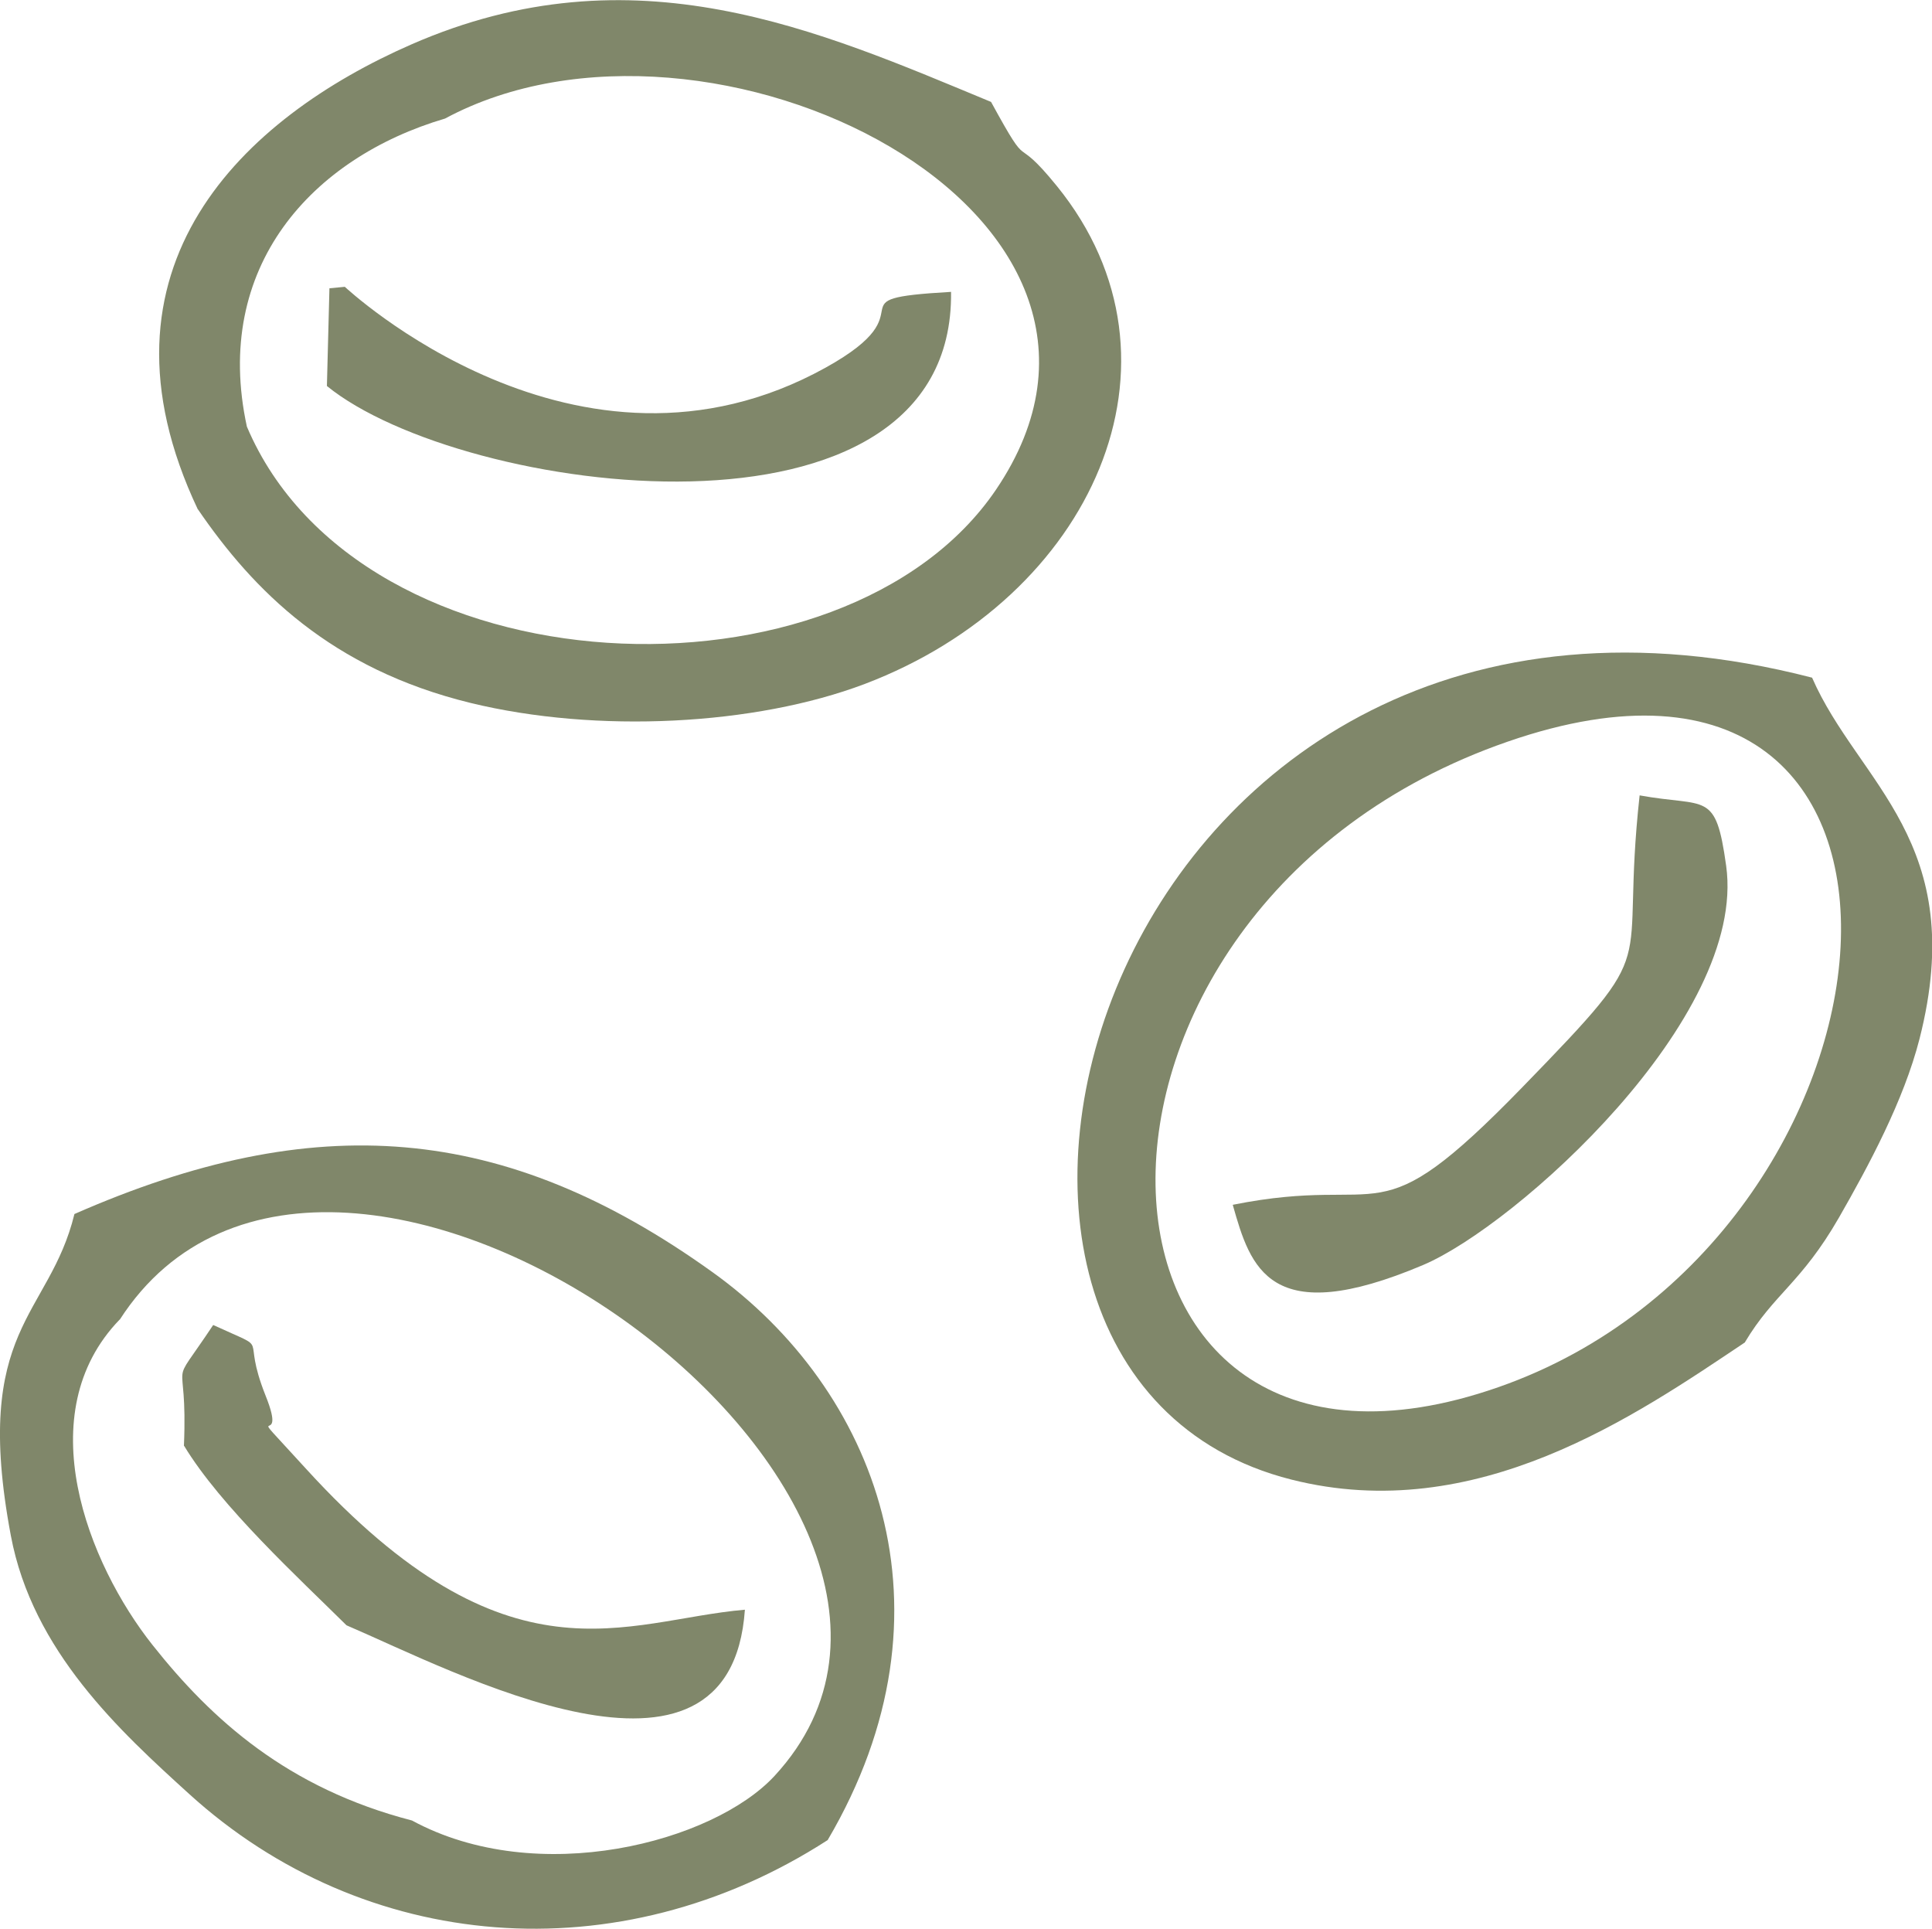
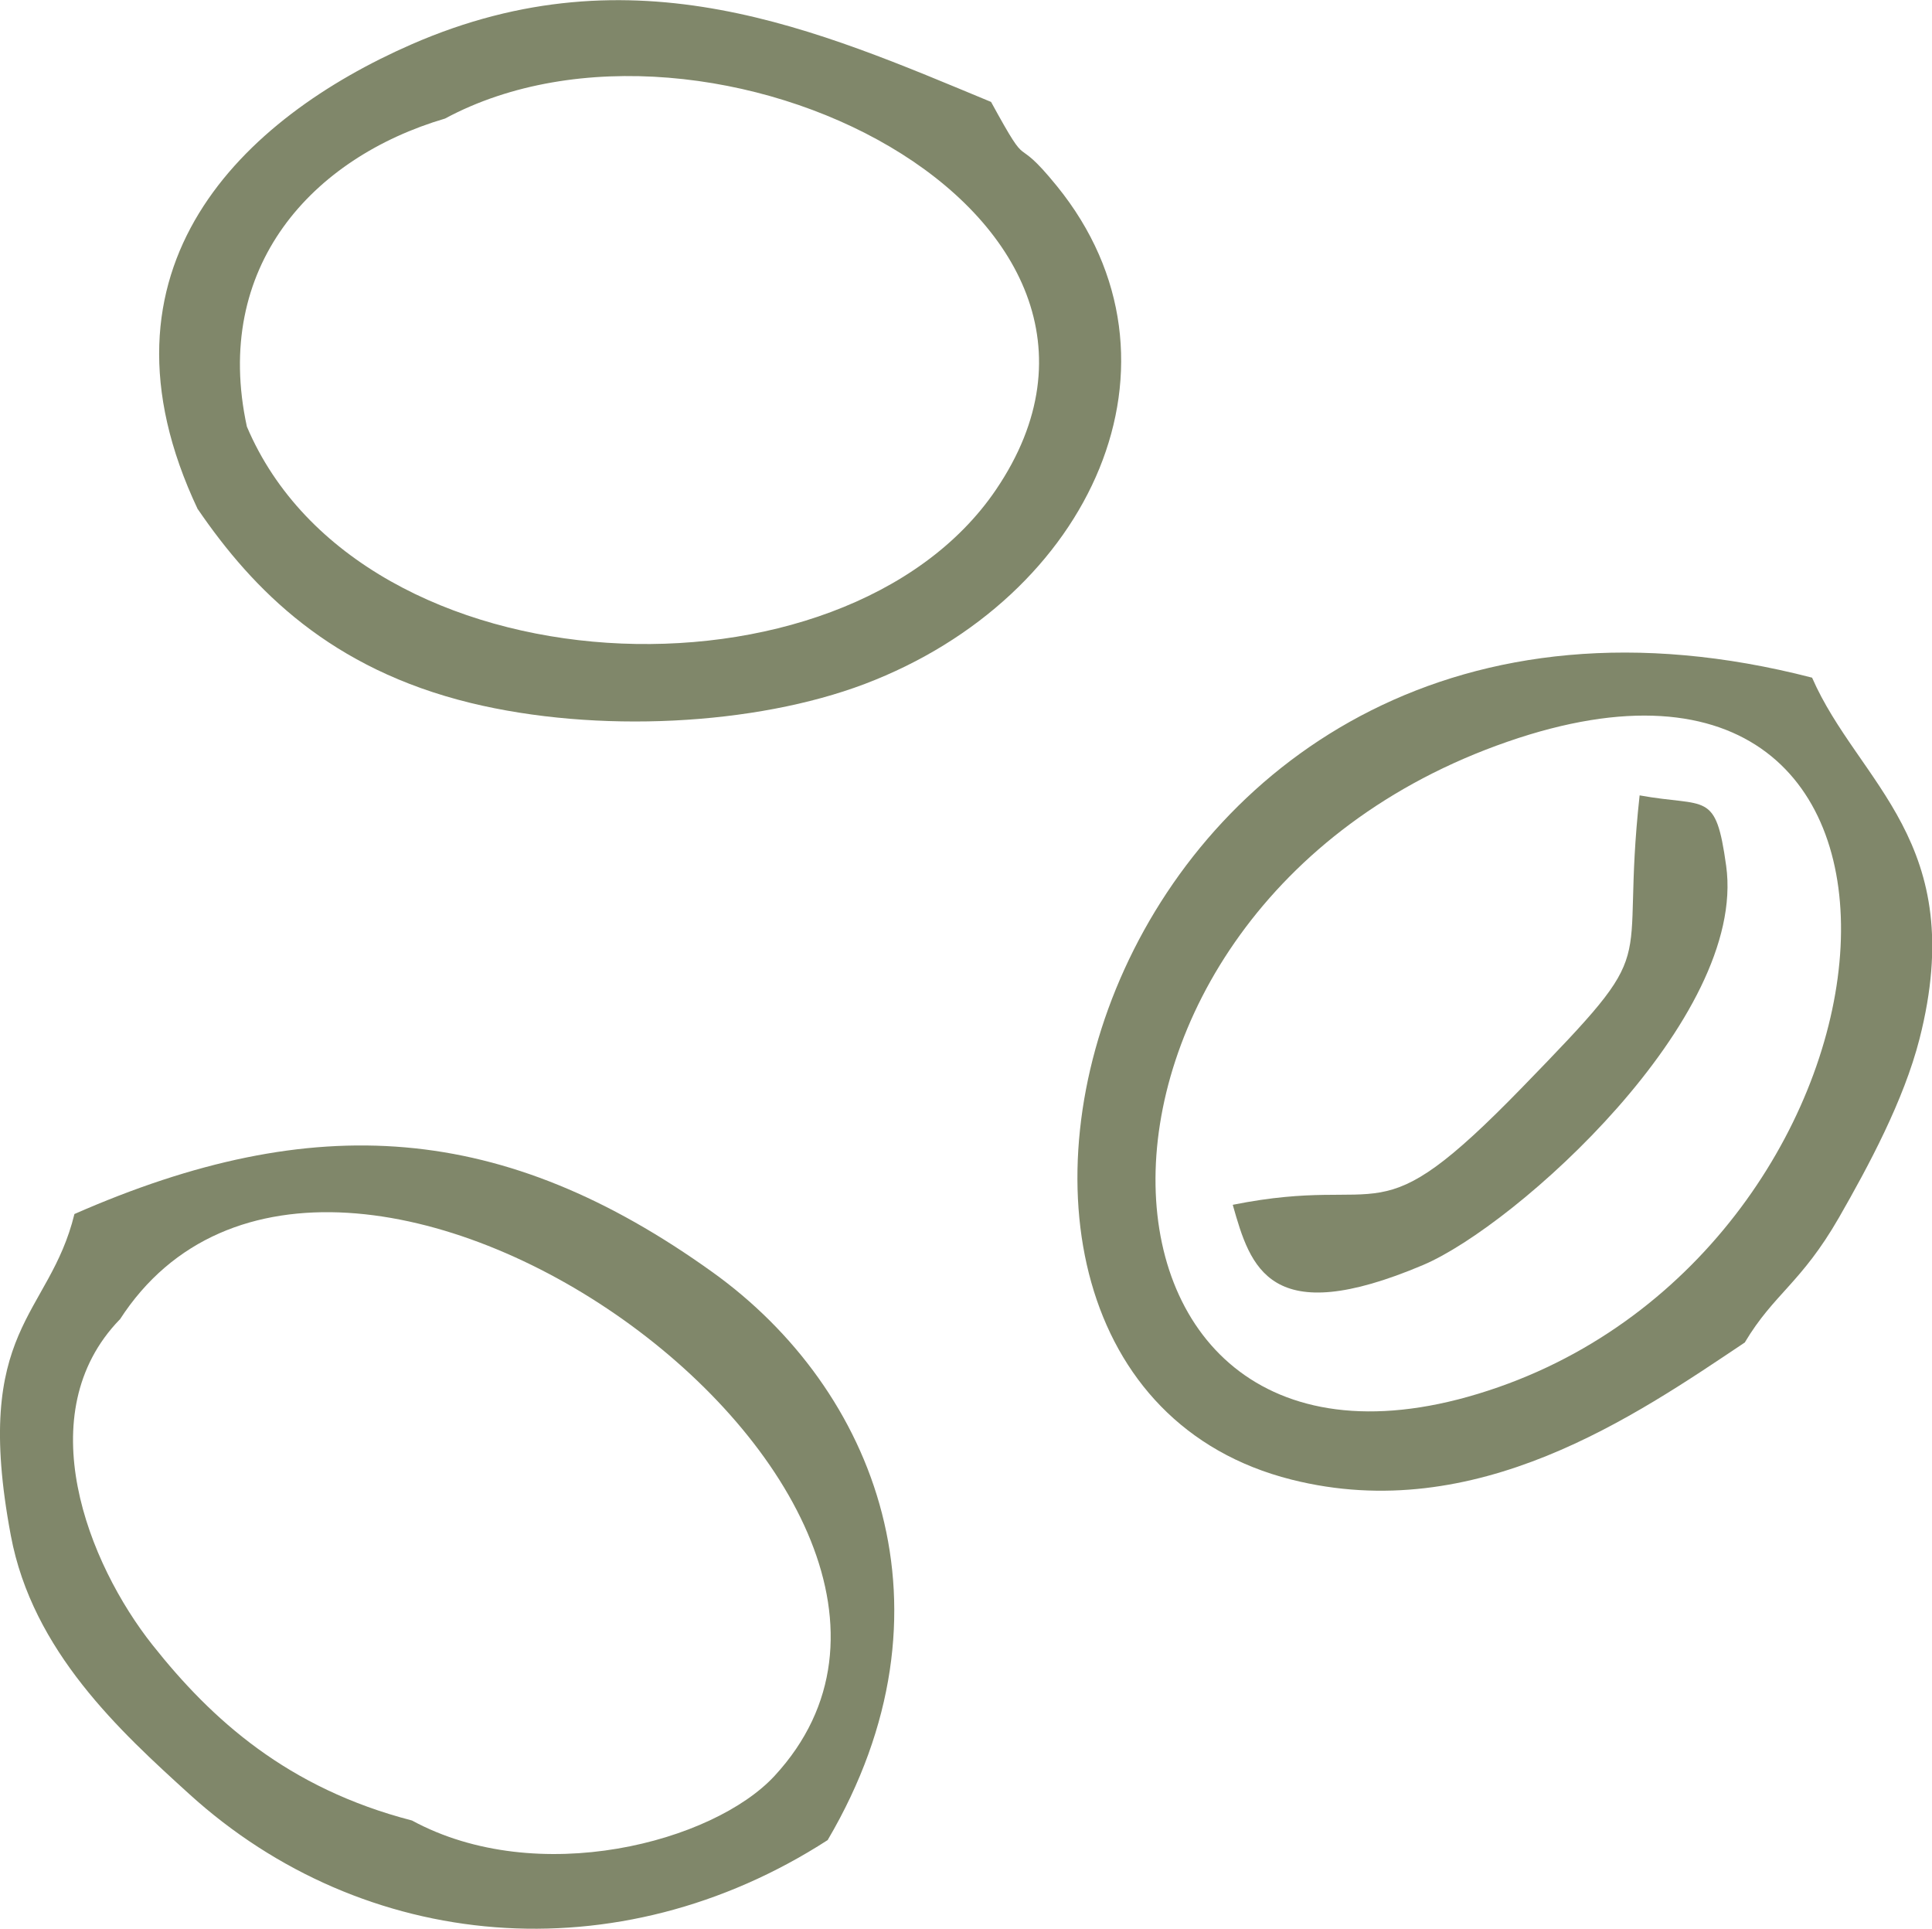
<svg xmlns="http://www.w3.org/2000/svg" xml:space="preserve" width="29.42mm" height="29.369mm" version="1.1" style="shape-rendering:geometricPrecision; text-rendering:geometricPrecision; image-rendering:optimizeQuality; fill-rule:evenodd; clip-rule:evenodd" viewBox="0 0 91.74 91.59">
  <defs>
    <style type="text/css"> .fil0 {fill:#80876A} </style>
  </defs>
  <g id="Слой_x0020_1">
    <path class="fil0" d="M71.59 35.22c22.53,-7.81 19.78,23.58 -0.43,30.65 -21.07,7.37 -22.51,-22.7 0.43,-30.65zm11.27 28.52c1.38,-2.31 2.67,-2.8 4.46,-5.91 1.41,-2.46 3.08,-5.56 3.83,-8.49 2.39,-9.37 -2.91,-12.14 -5.1,-17.16 -33.64,-8.7 -45.19,32.91 -24.73,38.08 8.79,2.22 16.35,-3.04 21.55,-6.52z" />
    <path class="fil0" d="M21.13 5.63c12.49,-6.72 35.13,4.41 26.16,17.63 -7.21,10.62 -30.16,9.75 -35.57,-3 -1.65,-7.59 3.1,-12.77 9.41,-14.63zm-11.74 18.55c2.64,3.86 6.32,7.58 12.95,9.2 5.99,1.46 13.52,1.07 18.72,-0.9 10.8,-4.1 15.88,-15.32 9.13,-23.64 -2.2,-2.71 -1.14,-0.36 -3.13,-4 -8.16,-3.38 -16.95,-7.36 -27.53,-2.73 -7.93,3.47 -15.59,10.56 -10.14,22.08z" />
    <path class="fil0" d="M5.68 62.67c10.07,-15.64 43.33,8.41 31.1,21.66 -2.91,3.15 -11.25,5.36 -17.22,2.12 -5.91,-1.53 -9.51,-4.79 -12.31,-8.32 -3.09,-3.89 -5.89,-11.01 -1.57,-15.47zm-2.15 -5.02c-1.2,4.91 -4.88,5.38 -3.02,15.27 1.03,5.5 5.21,9.31 8.48,12.28 8.27,7.51 20.34,8.61 30.31,2.18 6.44,-10.95 2.26,-21.43 -5.47,-26.97 -9.91,-7.11 -18.89,-7.77 -30.3,-2.76z" />
    <path class="fil0" d="M58.54 57.22c0.84,2.97 1.74,5.94 9.04,2.85 4.41,-1.87 15.39,-11.72 14.39,-18.95 -0.5,-3.61 -0.92,-2.77 -4.11,-3.35 -0.97,8.82 1.3,6.79 -5.56,13.85 -7.17,7.38 -6.24,4.09 -13.75,5.59z" />
-     <path class="fil0" d="M8.74 68.66c1.74,2.88 5.48,6.31 7.71,8.52 5.03,2.15 18.23,9.17 18.92,-0.74 -5.71,0.49 -11.21,3.87 -20.84,-6.69 -3.32,-3.64 -0.78,-0.63 -1.92,-3.47 -1.24,-3.12 0.42,-2.02 -2.49,-3.36 -2.25,3.38 -1.19,1.01 -1.39,5.74z" />
-     <path class="fil0" d="M16.37 13.62l-0.73 0.07 -0.12 4.64c6.39,5.2 29.81,8.37 29.64,-4.47 -5.94,0.34 -0.83,0.76 -5.96,3.6 -11.8,6.54 -22.82,-3.84 -22.83,-3.84z" />
+     <path class="fil0" d="M8.74 68.66z" />
  </g>
</svg>